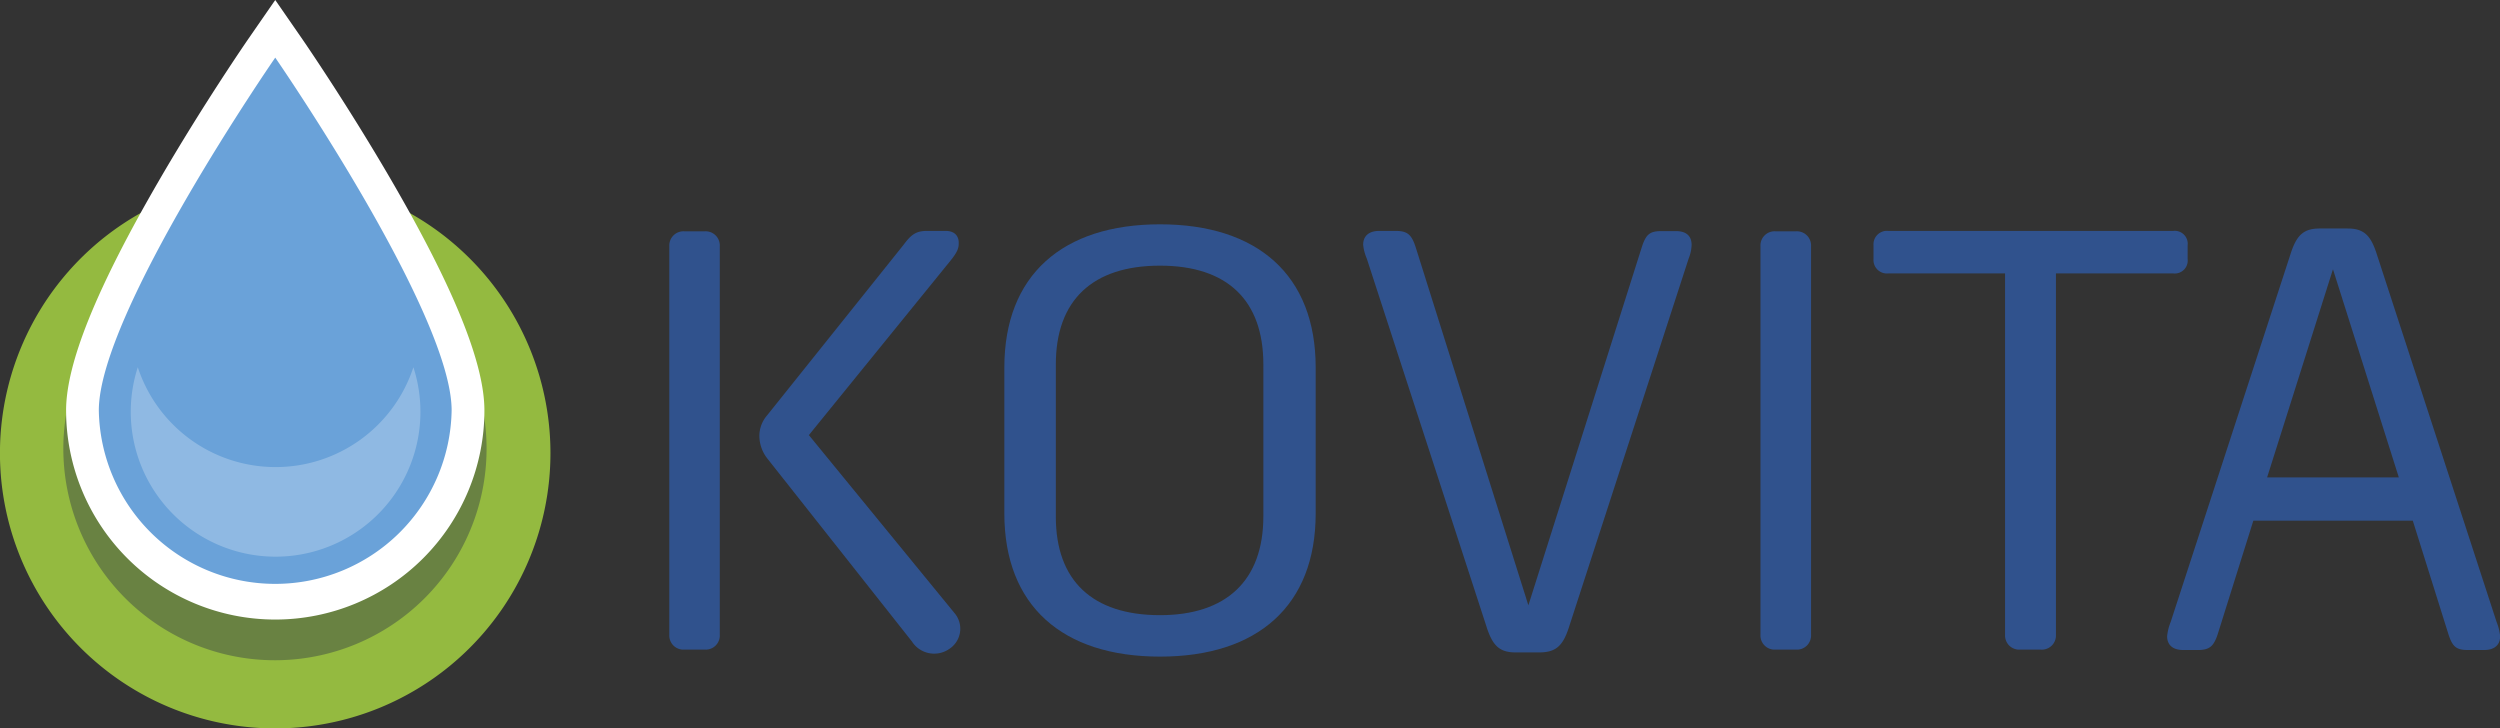
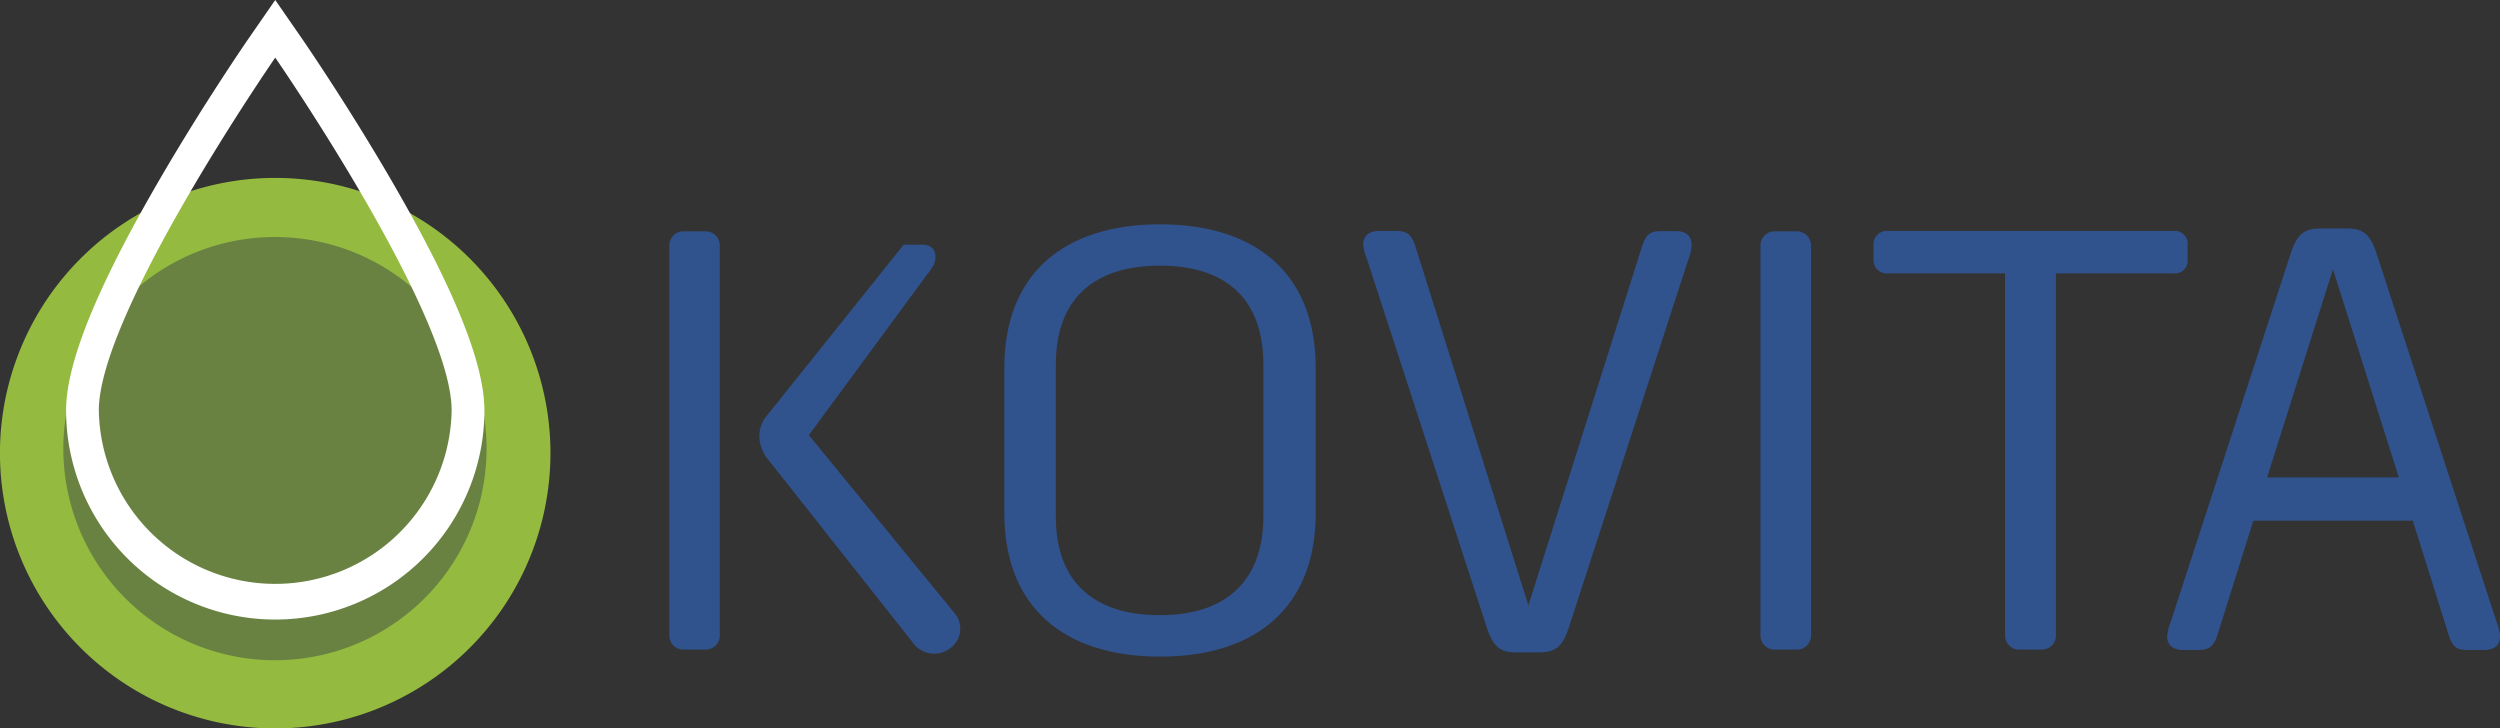
<svg xmlns="http://www.w3.org/2000/svg" viewBox="0 0 507.99 148.01">
  <rect x="0" y="0" width="507.99" height="148.01" fill="#333333" stroke="none" />
  <defs>
    <style>.cls-1{fill:#30528d;}.cls-2{fill:#94ba40;}.cls-3{fill:#698242;}.cls-4{fill:#6aa2d9;}.cls-5{fill:#fff;}.cls-6{opacity:0.25;}</style>
  </defs>
  <g id="Capa_2" data-name="Capa 2">
    <g id="Capa_1-2" data-name="Capa 1">
-       <path class="cls-1" d="M136,129V50a2.88,2.88,0,0,1,3-3h4.26a2.88,2.88,0,0,1,3,3V129a2.87,2.87,0,0,1-3,3h-4.26A2.87,2.87,0,0,1,136,129Zm49.39,1.46L156,93.27a7.54,7.54,0,0,1-1.7-4.62,6.4,6.4,0,0,1,1.58-4.26l27.74-34.67c1.46-1.95,2.43-2.8,4.74-2.8h3.77c1.83,0,2.68,1,2.68,2.43,0,1.1-.24,1.83-1.7,3.65L164.36,88.41l29.56,36.13a4.89,4.89,0,0,1-1,7.3A5.38,5.38,0,0,1,185.4,130.5Z" />
+       <path class="cls-1" d="M136,129V50a2.88,2.88,0,0,1,3-3h4.26a2.88,2.88,0,0,1,3,3V129a2.87,2.87,0,0,1-3,3h-4.26A2.87,2.87,0,0,1,136,129Zm49.39,1.46L156,93.27a7.54,7.54,0,0,1-1.7-4.62,6.4,6.4,0,0,1,1.58-4.26l27.74-34.67h3.77c1.83,0,2.68,1,2.68,2.43,0,1.1-.24,1.83-1.7,3.65L164.36,88.41l29.56,36.13a4.89,4.89,0,0,1-1,7.3A5.38,5.38,0,0,1,185.4,130.5Z" />
      <path class="cls-1" d="M267.34,74.66v29.68c0,18.74-11.8,29.08-31.63,29.08s-31.63-10.34-31.63-29.08V74.66c0-18.74,11.8-29.08,31.63-29.08S267.34,55.92,267.34,74.66ZM235.71,125c13.5,0,21-7.06,21-20.08V74.05c0-13-7.29-20.07-21-20.07S214.54,61,214.54,74.05V105C214.54,118,222,125,235.71,125Z" />
      <path class="cls-1" d="M302.17,127.7,277.72,52.52a9.24,9.24,0,0,1-.73-2.8c0-1.7,1.09-2.8,3.28-2.8h3.29c2.43,0,3.28.73,4.13,3.41L310.56,123l23-72.63c.85-2.68,1.58-3.41,4-3.41h3c2.19,0,3.17,1.1,3.17,2.8a8.14,8.14,0,0,1-.61,2.8L318.72,127.7c-1.22,3.65-2.68,4.87-6,4.87H308C304.85,132.57,303.39,131.35,302.17,127.7Z" />
      <path class="cls-1" d="M357.72,129V50a2.87,2.87,0,0,1,3-3H365a2.88,2.88,0,0,1,3,3V129a2.87,2.87,0,0,1-3,3h-4.26A2.87,2.87,0,0,1,357.72,129Z" />
      <path class="cls-1" d="M407.42,129V55.56H383.69a2.73,2.73,0,0,1-3-2.92v-2.8a2.73,2.73,0,0,1,3-2.92H441.6a2.63,2.63,0,0,1,2.92,2.92v2.8a2.63,2.63,0,0,1-2.92,2.92H417.76V129a2.87,2.87,0,0,1-3.05,3h-4.25A2.87,2.87,0,0,1,407.42,129Z" />
      <path class="cls-1" d="M440.35,129.28a10.74,10.74,0,0,1,.73-2.92L465.53,51.3c1.22-3.65,2.68-4.87,5.84-4.87H477c3.16,0,4.62,1.22,5.84,4.87l24.45,75.06a10.74,10.74,0,0,1,.73,2.92c0,1.71-1.09,2.8-3.28,2.8h-3.29c-2.43,0-3.16-.73-4-3.4l-7.18-22.88H457.87l-7.18,22.88c-.85,2.67-1.7,3.4-4.14,3.4h-2.92C441.44,132.08,440.35,131,440.35,129.28ZM487.43,97,474.05,54.71,460.67,97Z" />
      <path class="cls-2" d="M111.85,92.08A55.93,55.93,0,1,1,55.93,36.15a55.93,55.93,0,0,1,55.92,55.93" />
      <path class="cls-3" d="M55.93,48.16a43,43,0,1,0,42.94,43A43,43,0,0,0,55.93,48.16" />
-       <path class="cls-4" d="M55.93,122.56A39.21,39.21,0,0,1,16.76,83.39C16.76,62.79,51.7,12,53.19,9.81l2.74-4,2.73,4C60.15,12,95.1,62.79,95.1,83.39A39.21,39.21,0,0,1,55.93,122.56Z" />
      <path class="cls-5" d="M55.93,11.71S91.77,63.59,91.77,83.39a35.85,35.85,0,0,1-71.69,0c0-19.8,35.85-71.68,35.85-71.68M55.93,0,50.45,7.92c-.37.54-9.21,13.37-18.2,28.87C19.59,58.62,13.43,73.86,13.43,83.39a42.5,42.5,0,1,0,85,0c0-9.53-6.15-24.77-18.82-46.6-9-15.5-17.83-28.33-18.2-28.87L55.93,0Z" />
      <g class="cls-6">
-         <path class="cls-5" d="M55.93,94.91A29.46,29.46,0,0,1,28,74.62a29.43,29.43,0,1,0,56,0A29.46,29.46,0,0,1,55.93,94.91Z" />
-       </g>
+         </g>
    </g>
  </g>
</svg>